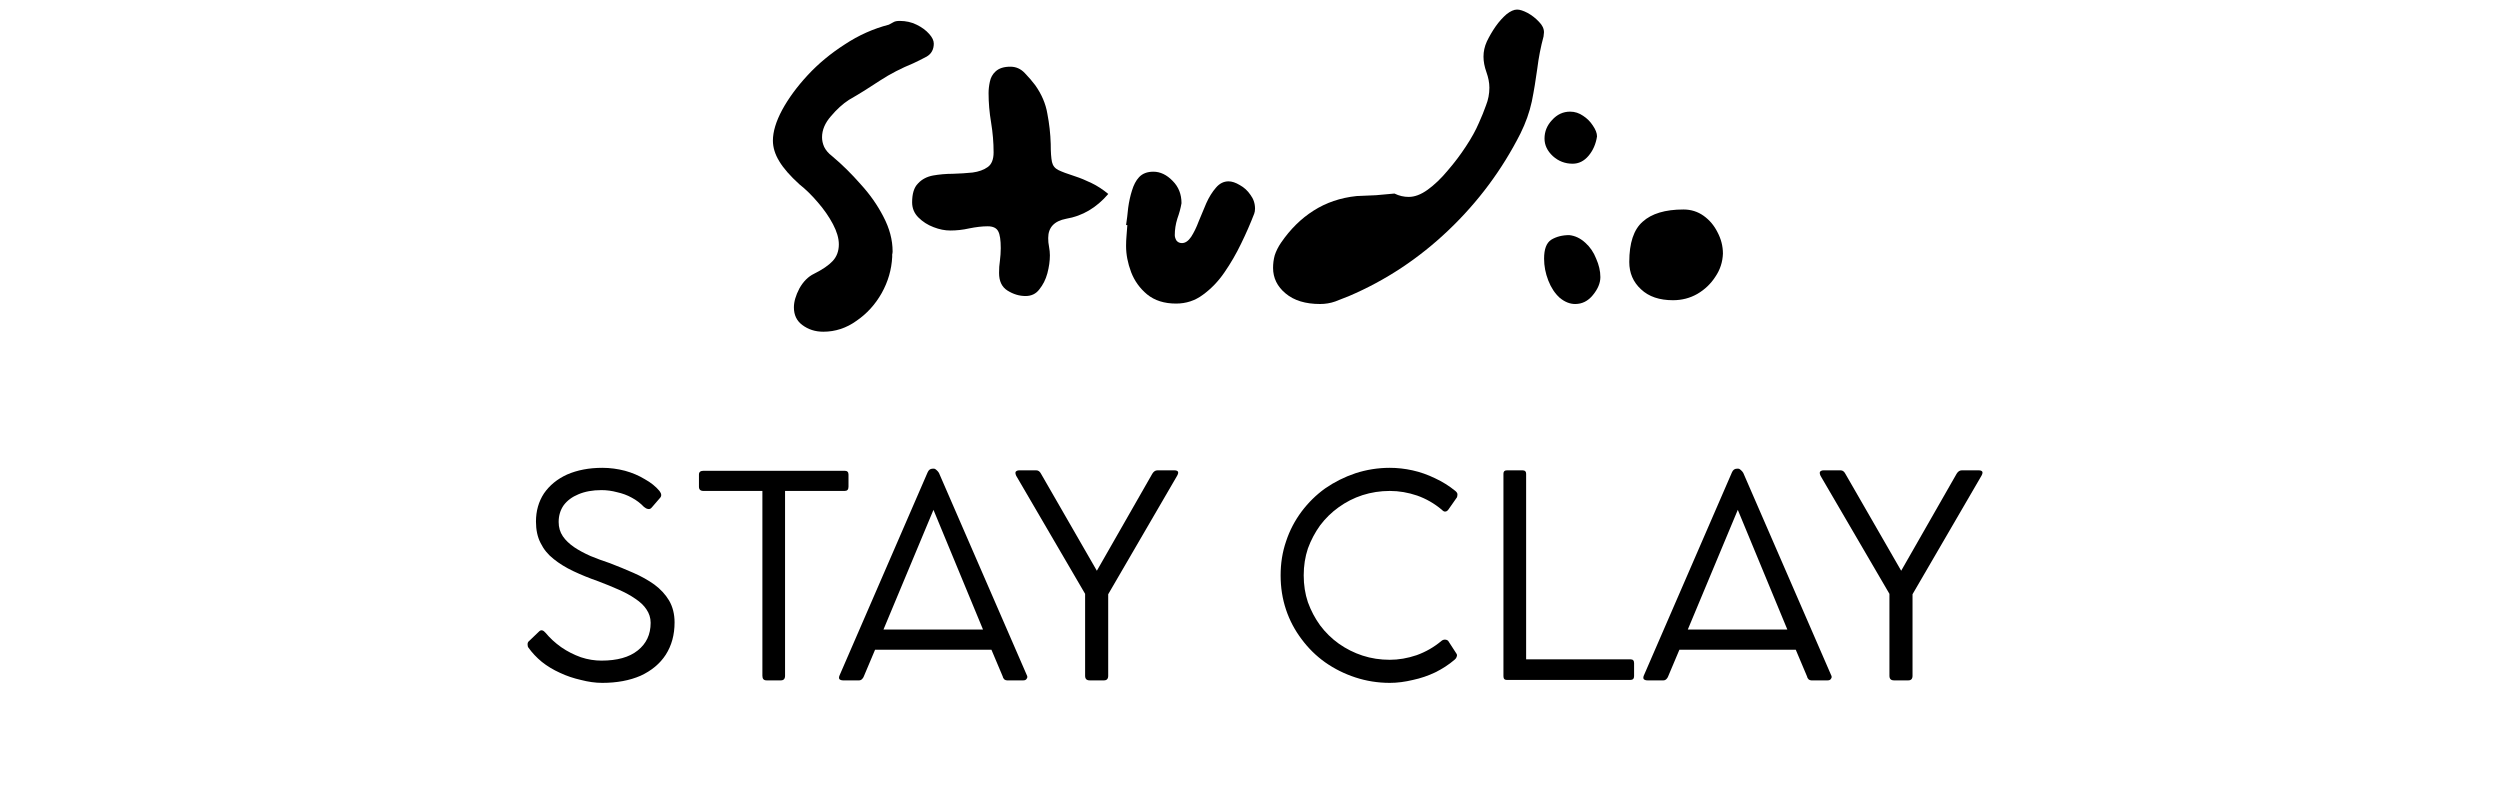
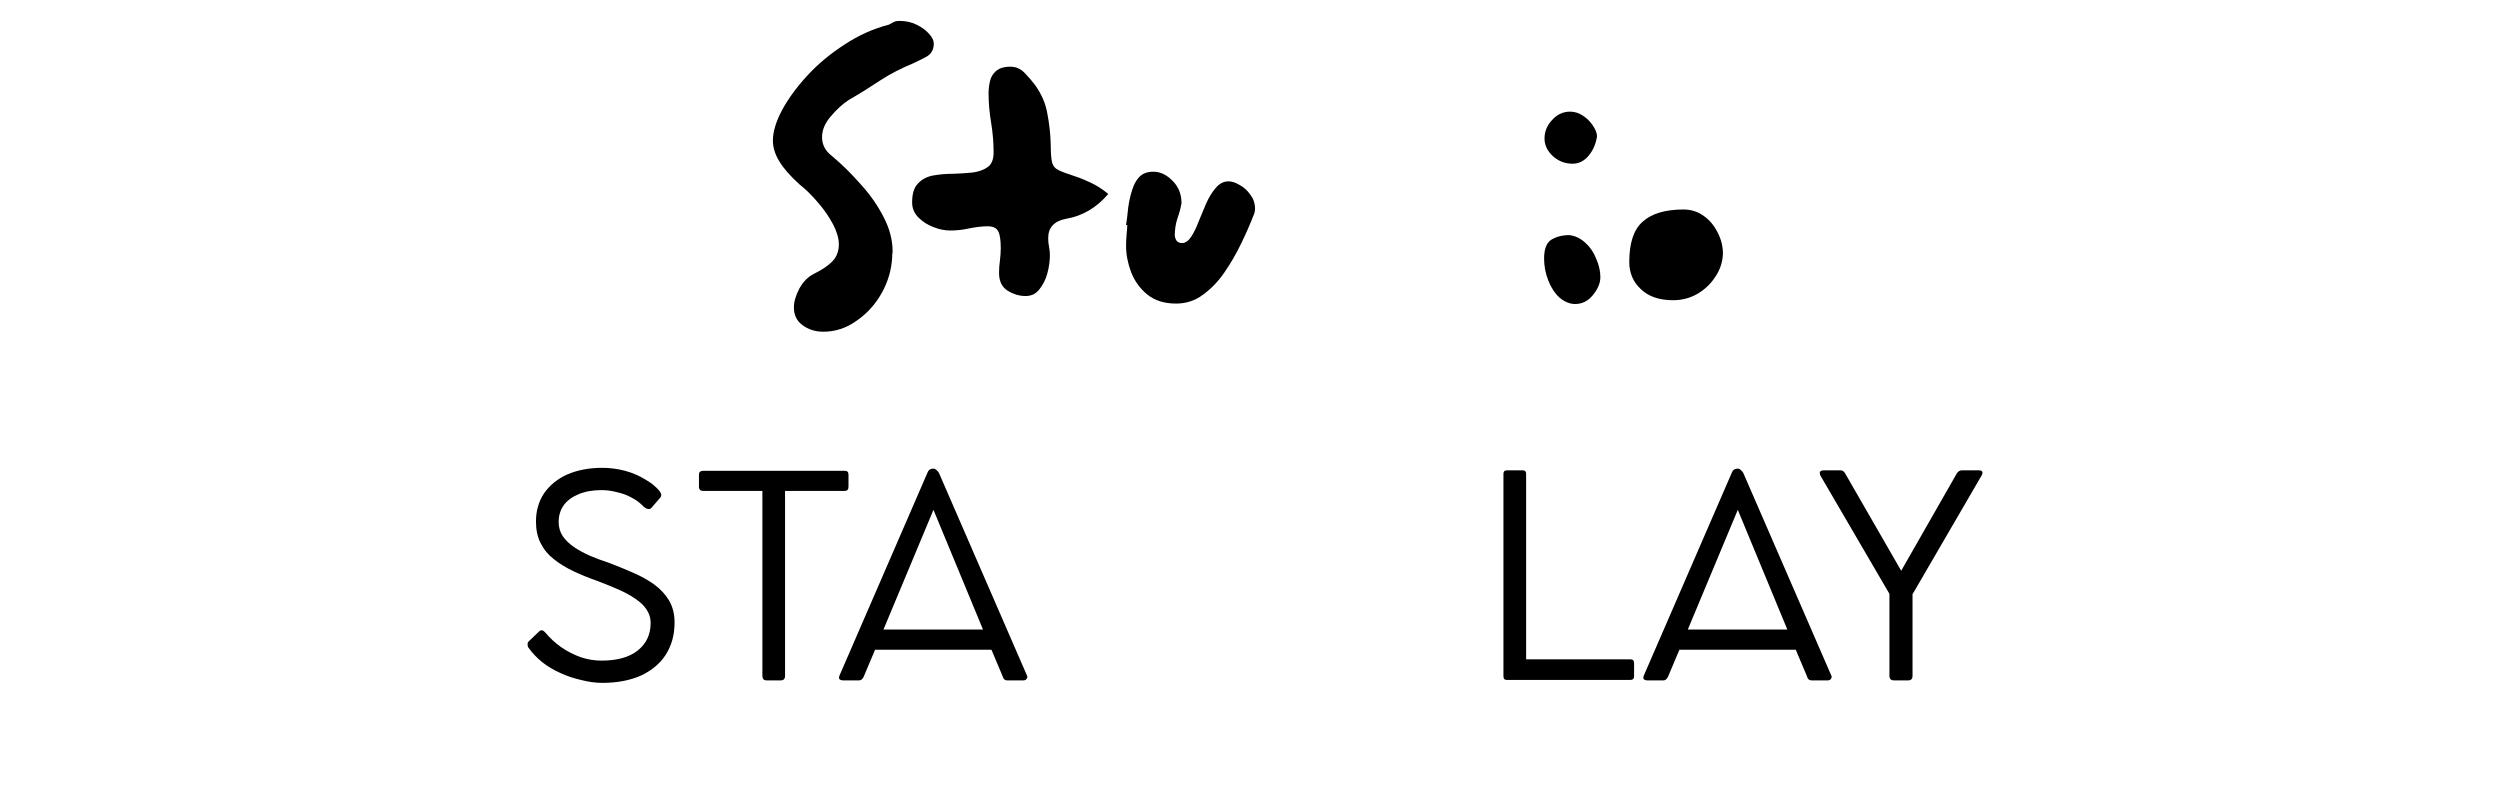
<svg xmlns="http://www.w3.org/2000/svg" width="124" zoomAndPan="magnify" viewBox="0 0 93 30" height="40" preserveAspectRatio="xMidYMid meet" version="1.2">
  <defs />
  <g id="4c889a9602">
    <g style="fill:#000000;fill-opacity:1;">
      <g transform="translate(19.032, 25.294)">
        <path style="stroke:none" d="M 3.375 0.109 C 3.113 0.109 2.848 0.07 2.578 0 C 2.305 -0.062 2.047 -0.148 1.797 -0.266 C 1.547 -0.379 1.32 -0.516 1.125 -0.672 C 0.926 -0.836 0.758 -1.016 0.625 -1.203 C 0.602 -1.234 0.594 -1.273 0.594 -1.328 C 0.594 -1.379 0.613 -1.422 0.656 -1.453 L 1.031 -1.812 C 1.102 -1.875 1.18 -1.852 1.266 -1.75 C 1.422 -1.562 1.613 -1.383 1.844 -1.219 C 2.07 -1.062 2.316 -0.938 2.578 -0.844 C 2.836 -0.758 3.094 -0.719 3.344 -0.719 C 3.926 -0.719 4.375 -0.844 4.688 -1.094 C 5.008 -1.344 5.172 -1.688 5.172 -2.125 C 5.172 -2.312 5.117 -2.477 5.016 -2.625 C 4.922 -2.77 4.785 -2.898 4.609 -3.016 C 4.43 -3.141 4.223 -3.254 3.984 -3.359 C 3.754 -3.461 3.5 -3.566 3.219 -3.672 C 2.895 -3.785 2.586 -3.91 2.297 -4.047 C 2.016 -4.18 1.77 -4.332 1.562 -4.5 C 1.352 -4.664 1.191 -4.863 1.078 -5.094 C 0.961 -5.32 0.906 -5.586 0.906 -5.891 C 0.906 -6.285 1.004 -6.633 1.203 -6.938 C 1.41 -7.238 1.695 -7.473 2.062 -7.641 C 2.438 -7.805 2.875 -7.891 3.375 -7.891 C 3.664 -7.891 3.945 -7.852 4.219 -7.781 C 4.488 -7.707 4.734 -7.602 4.953 -7.469 C 5.18 -7.344 5.363 -7.195 5.5 -7.031 C 5.582 -6.926 5.586 -6.836 5.516 -6.766 L 5.219 -6.422 C 5.176 -6.367 5.129 -6.348 5.078 -6.359 C 5.023 -6.367 4.973 -6.395 4.922 -6.438 C 4.797 -6.57 4.645 -6.688 4.469 -6.781 C 4.301 -6.875 4.117 -6.941 3.922 -6.984 C 3.734 -7.035 3.539 -7.062 3.344 -7.062 C 3.008 -7.062 2.723 -7.008 2.484 -6.906 C 2.254 -6.812 2.07 -6.676 1.938 -6.5 C 1.812 -6.32 1.75 -6.113 1.75 -5.875 C 1.75 -5.676 1.801 -5.5 1.906 -5.344 C 2.008 -5.195 2.148 -5.062 2.328 -4.938 C 2.504 -4.82 2.707 -4.711 2.938 -4.609 C 3.164 -4.516 3.406 -4.426 3.656 -4.344 C 3.957 -4.227 4.25 -4.109 4.531 -3.984 C 4.82 -3.859 5.082 -3.711 5.312 -3.547 C 5.539 -3.379 5.723 -3.18 5.859 -2.953 C 5.992 -2.723 6.062 -2.453 6.062 -2.141 C 6.062 -1.68 5.953 -1.281 5.734 -0.938 C 5.516 -0.602 5.203 -0.344 4.797 -0.156 C 4.391 0.02 3.914 0.109 3.375 0.109 Z M 3.375 0.109 " />
      </g>
    </g>
    <g style="fill:#000000;fill-opacity:1;">
      <g transform="translate(25.673, 25.294)">
        <path style="stroke:none" d="M 0.328 -7.188 L 0.328 -7.641 C 0.328 -7.734 0.383 -7.781 0.5 -7.781 L 5.75 -7.781 C 5.844 -7.781 5.891 -7.734 5.891 -7.641 L 5.891 -7.188 C 5.891 -7.082 5.844 -7.031 5.75 -7.031 L 3.531 -7.031 L 3.531 -0.156 C 3.531 -0.039 3.477 0.016 3.375 0.016 L 2.844 0.016 C 2.738 0.016 2.688 -0.039 2.688 -0.156 L 2.688 -7.031 L 0.5 -7.031 C 0.383 -7.031 0.328 -7.082 0.328 -7.188 Z M 0.328 -7.188 " />
      </g>
    </g>
    <g style="fill:#000000;fill-opacity:1;">
      <g transform="translate(30.959, 25.294)">
        <path style="stroke:none" d="M 7.234 -0.188 C 7.266 -0.133 7.266 -0.086 7.234 -0.047 C 7.211 -0.004 7.172 0.016 7.109 0.016 L 6.5 0.016 C 6.469 0.016 6.438 0.004 6.406 -0.016 C 6.375 -0.047 6.352 -0.082 6.344 -0.125 L 5.922 -1.125 L 1.594 -1.125 L 1.172 -0.125 C 1.16 -0.094 1.141 -0.062 1.109 -0.031 C 1.078 0 1.039 0.016 1 0.016 L 0.406 0.016 C 0.344 0.016 0.297 0 0.266 -0.031 C 0.242 -0.07 0.25 -0.125 0.281 -0.188 L 3.547 -7.719 C 3.586 -7.812 3.648 -7.859 3.734 -7.859 L 3.781 -7.859 C 3.812 -7.859 3.844 -7.844 3.875 -7.812 C 3.914 -7.781 3.945 -7.742 3.969 -7.703 Z M 1.906 -1.875 L 5.609 -1.875 L 3.766 -6.328 Z M 1.906 -1.875 " />
      </g>
    </g>
    <g style="fill:#000000;fill-opacity:1;">
      <g transform="translate(37.569, 25.294)">
-         <path style="stroke:none" d="M 6.125 -7.797 C 6.188 -7.797 6.227 -7.781 6.25 -7.75 C 6.27 -7.719 6.258 -7.664 6.219 -7.594 L 3.656 -3.188 L 3.656 -0.156 C 3.656 -0.039 3.602 0.016 3.5 0.016 L 2.969 0.016 C 2.852 0.016 2.797 -0.039 2.797 -0.156 L 2.797 -3.203 L 0.234 -7.594 C 0.203 -7.664 0.195 -7.719 0.219 -7.75 C 0.25 -7.781 0.289 -7.797 0.344 -7.797 L 0.984 -7.797 C 1.055 -7.797 1.113 -7.754 1.156 -7.672 L 3.234 -4.062 L 5.297 -7.672 C 5.348 -7.754 5.41 -7.797 5.484 -7.797 Z M 6.125 -7.797 " />
-       </g>
+         </g>
    </g>
    <g style="fill:#000000;fill-opacity:1;">
      <g transform="translate(44.03, 25.294)">
        <path style="stroke:none" d="" />
      </g>
    </g>
    <g style="fill:#000000;fill-opacity:1;">
      <g transform="translate(47.092, 25.294)">
-         <path style="stroke:none" d="M 6.531 -1.453 C 6.57 -1.484 6.613 -1.5 6.656 -1.5 C 6.707 -1.5 6.75 -1.484 6.781 -1.453 L 7.094 -0.969 C 7.113 -0.938 7.113 -0.898 7.094 -0.859 C 7.082 -0.816 7.055 -0.781 7.016 -0.75 C 6.805 -0.57 6.566 -0.414 6.297 -0.281 C 6.035 -0.156 5.758 -0.062 5.469 0 C 5.176 0.07 4.891 0.109 4.609 0.109 C 4.16 0.109 3.734 0.039 3.328 -0.094 C 2.922 -0.227 2.547 -0.414 2.203 -0.656 C 1.867 -0.895 1.578 -1.18 1.328 -1.516 C 1.078 -1.848 0.883 -2.211 0.75 -2.609 C 0.613 -3.016 0.547 -3.441 0.547 -3.891 C 0.547 -4.336 0.613 -4.758 0.75 -5.156 C 0.883 -5.562 1.078 -5.93 1.328 -6.266 C 1.578 -6.598 1.867 -6.883 2.203 -7.125 C 2.547 -7.363 2.922 -7.551 3.328 -7.688 C 3.734 -7.82 4.16 -7.891 4.609 -7.891 C 4.891 -7.891 5.172 -7.859 5.453 -7.797 C 5.742 -7.734 6.023 -7.633 6.297 -7.5 C 6.566 -7.375 6.816 -7.219 7.047 -7.031 C 7.098 -6.988 7.125 -6.945 7.125 -6.906 C 7.125 -6.863 7.117 -6.828 7.109 -6.797 L 6.781 -6.328 C 6.758 -6.297 6.727 -6.273 6.688 -6.266 C 6.645 -6.254 6.598 -6.273 6.547 -6.328 C 6.266 -6.566 5.957 -6.742 5.625 -6.859 C 5.289 -6.973 4.953 -7.031 4.609 -7.031 C 4.254 -7.031 3.914 -6.977 3.594 -6.875 C 3.27 -6.77 2.973 -6.617 2.703 -6.422 C 2.441 -6.234 2.211 -6.008 2.016 -5.75 C 1.828 -5.488 1.676 -5.203 1.562 -4.891 C 1.457 -4.578 1.406 -4.242 1.406 -3.891 C 1.406 -3.535 1.457 -3.203 1.562 -2.891 C 1.676 -2.578 1.828 -2.289 2.016 -2.031 C 2.211 -1.77 2.445 -1.539 2.719 -1.344 C 2.988 -1.156 3.281 -1.008 3.594 -0.906 C 3.914 -0.801 4.254 -0.75 4.609 -0.75 C 4.93 -0.75 5.266 -0.805 5.609 -0.922 C 5.953 -1.047 6.258 -1.223 6.531 -1.453 Z M 6.531 -1.453 " />
-       </g>
+         </g>
    </g>
    <g style="fill:#000000;fill-opacity:1;">
      <g transform="translate(54.819, 25.294)">
        <path style="stroke:none" d="M 5.844 -0.766 C 5.926 -0.766 5.969 -0.719 5.969 -0.625 L 5.969 -0.141 C 5.969 -0.047 5.922 0 5.828 0 L 1.234 0 C 1.148 0 1.109 -0.047 1.109 -0.141 L 1.109 -7.672 C 1.109 -7.754 1.148 -7.797 1.234 -7.797 L 1.828 -7.797 C 1.91 -7.797 1.953 -7.754 1.953 -7.672 L 1.953 -0.766 Z M 5.844 -0.766 " />
      </g>
    </g>
    <g style="fill:#000000;fill-opacity:1;">
      <g transform="translate(60.88, 25.294)">
        <path style="stroke:none" d="M 7.234 -0.188 C 7.266 -0.133 7.266 -0.086 7.234 -0.047 C 7.211 -0.004 7.172 0.016 7.109 0.016 L 6.5 0.016 C 6.469 0.016 6.438 0.004 6.406 -0.016 C 6.375 -0.047 6.352 -0.082 6.344 -0.125 L 5.922 -1.125 L 1.594 -1.125 L 1.172 -0.125 C 1.16 -0.094 1.141 -0.062 1.109 -0.031 C 1.078 0 1.039 0.016 1 0.016 L 0.406 0.016 C 0.344 0.016 0.297 0 0.266 -0.031 C 0.242 -0.07 0.25 -0.125 0.281 -0.188 L 3.547 -7.719 C 3.586 -7.812 3.648 -7.859 3.734 -7.859 L 3.781 -7.859 C 3.812 -7.859 3.844 -7.844 3.875 -7.812 C 3.914 -7.781 3.945 -7.742 3.969 -7.703 Z M 1.906 -1.875 L 5.609 -1.875 L 3.766 -6.328 Z M 1.906 -1.875 " />
      </g>
    </g>
    <g style="fill:#000000;fill-opacity:1;">
      <g transform="translate(67.49, 25.294)">
        <path style="stroke:none" d="M 6.125 -7.797 C 6.188 -7.797 6.227 -7.781 6.25 -7.75 C 6.27 -7.719 6.258 -7.664 6.219 -7.594 L 3.656 -3.188 L 3.656 -0.156 C 3.656 -0.039 3.602 0.016 3.5 0.016 L 2.969 0.016 C 2.852 0.016 2.797 -0.039 2.797 -0.156 L 2.797 -3.203 L 0.234 -7.594 C 0.203 -7.664 0.195 -7.719 0.219 -7.75 C 0.25 -7.781 0.289 -7.797 0.344 -7.797 L 0.984 -7.797 C 1.055 -7.797 1.113 -7.754 1.156 -7.672 L 3.234 -4.062 L 5.297 -7.672 C 5.348 -7.754 5.41 -7.797 5.484 -7.797 Z M 6.125 -7.797 " />
      </g>
    </g>
    <g style="fill:#000000;fill-opacity:1;">
      <g transform="translate(28.221, 11.434)">
        <path style="stroke:none" d="M 4.969 -1.875 C 4.945 -1.406 4.816 -0.957 4.578 -0.531 C 4.336 -0.102 4.023 0.238 3.641 0.5 C 3.266 0.77 2.852 0.906 2.406 0.906 C 2.102 0.906 1.844 0.82 1.625 0.656 C 1.414 0.5 1.312 0.281 1.312 0 C 1.312 -0.207 1.379 -0.441 1.516 -0.703 C 1.66 -0.961 1.844 -1.145 2.062 -1.25 C 2.375 -1.406 2.602 -1.562 2.75 -1.719 C 2.906 -1.883 2.984 -2.094 2.984 -2.344 C 2.984 -2.57 2.91 -2.82 2.766 -3.094 C 2.617 -3.375 2.43 -3.645 2.203 -3.906 C 1.984 -4.164 1.754 -4.391 1.516 -4.578 C 1.172 -4.891 0.922 -5.176 0.766 -5.438 C 0.609 -5.695 0.531 -5.953 0.531 -6.203 C 0.531 -6.535 0.645 -6.914 0.875 -7.344 C 1.113 -7.781 1.43 -8.211 1.828 -8.641 C 2.223 -9.066 2.68 -9.445 3.203 -9.781 C 3.723 -10.125 4.27 -10.367 4.844 -10.516 C 4.906 -10.547 4.961 -10.578 5.016 -10.609 C 5.066 -10.641 5.145 -10.656 5.25 -10.656 C 5.477 -10.656 5.688 -10.609 5.875 -10.516 C 6.07 -10.422 6.227 -10.305 6.344 -10.172 C 6.457 -10.047 6.516 -9.926 6.516 -9.812 C 6.516 -9.594 6.426 -9.43 6.25 -9.328 C 6.07 -9.234 5.906 -9.148 5.75 -9.078 C 5.312 -8.898 4.898 -8.688 4.516 -8.438 C 4.141 -8.188 3.754 -7.945 3.359 -7.719 C 3.129 -7.57 2.906 -7.367 2.688 -7.109 C 2.469 -6.859 2.359 -6.598 2.359 -6.328 C 2.359 -6.211 2.383 -6.094 2.438 -5.969 C 2.5 -5.844 2.598 -5.727 2.734 -5.625 C 3.109 -5.312 3.461 -4.961 3.797 -4.578 C 4.141 -4.203 4.422 -3.801 4.641 -3.375 C 4.867 -2.945 4.984 -2.516 4.984 -2.078 C 4.984 -2.035 4.977 -2 4.969 -1.969 C 4.969 -1.938 4.969 -1.906 4.969 -1.875 Z M 4.969 -1.875 " />
      </g>
    </g>
    <g style="fill:#000000;fill-opacity:1;">
      <g transform="translate(33.931, 11.434)">
        <path style="stroke:none" d="M 7.297 -4.219 C 6.859 -3.707 6.336 -3.398 5.734 -3.297 C 5.285 -3.211 5.062 -2.973 5.062 -2.578 C 5.062 -2.473 5.07 -2.363 5.094 -2.25 C 5.113 -2.145 5.125 -2.039 5.125 -1.938 C 5.125 -1.727 5.094 -1.504 5.031 -1.266 C 4.969 -1.035 4.867 -0.836 4.734 -0.672 C 4.609 -0.504 4.438 -0.422 4.219 -0.422 C 3.988 -0.422 3.766 -0.488 3.547 -0.625 C 3.336 -0.758 3.234 -0.977 3.234 -1.281 C 3.234 -1.438 3.242 -1.586 3.266 -1.734 C 3.285 -1.891 3.297 -2.047 3.297 -2.203 C 3.297 -2.504 3.266 -2.711 3.203 -2.828 C 3.141 -2.953 3.008 -3.016 2.812 -3.016 C 2.602 -3.016 2.375 -2.988 2.125 -2.938 C 1.883 -2.883 1.648 -2.859 1.422 -2.859 C 1.223 -2.859 1.016 -2.898 0.797 -2.984 C 0.578 -3.066 0.391 -3.188 0.234 -3.344 C 0.078 -3.5 0 -3.688 0 -3.906 C 0 -4.227 0.07 -4.461 0.219 -4.609 C 0.363 -4.766 0.551 -4.863 0.781 -4.906 C 1.008 -4.945 1.254 -4.969 1.516 -4.969 C 1.773 -4.977 2.02 -4.992 2.25 -5.016 C 2.477 -5.047 2.664 -5.113 2.812 -5.219 C 2.957 -5.32 3.031 -5.504 3.031 -5.766 C 3.031 -6.129 3 -6.5 2.938 -6.875 C 2.875 -7.25 2.844 -7.613 2.844 -7.969 C 2.844 -8.102 2.859 -8.242 2.891 -8.391 C 2.922 -8.547 2.992 -8.676 3.109 -8.781 C 3.234 -8.895 3.414 -8.953 3.656 -8.953 C 3.863 -8.953 4.039 -8.875 4.188 -8.719 C 4.332 -8.57 4.461 -8.422 4.578 -8.266 C 4.816 -7.93 4.969 -7.578 5.031 -7.203 C 5.102 -6.836 5.145 -6.461 5.156 -6.078 C 5.156 -5.773 5.172 -5.551 5.203 -5.406 C 5.234 -5.27 5.312 -5.172 5.438 -5.109 C 5.562 -5.047 5.77 -4.969 6.062 -4.875 C 6.258 -4.812 6.461 -4.727 6.672 -4.625 C 6.891 -4.52 7.098 -4.383 7.297 -4.219 Z M 7.297 -4.219 " />
      </g>
    </g>
    <g style="fill:#000000;fill-opacity:1;">
      <g transform="translate(41.218, 11.434)">
        <path style="stroke:none" d="M 0.672 -3.062 C 0.703 -3.258 0.727 -3.473 0.75 -3.703 C 0.781 -3.93 0.828 -4.145 0.891 -4.344 C 0.953 -4.551 1.039 -4.719 1.156 -4.844 C 1.281 -4.977 1.457 -5.047 1.688 -5.047 C 1.945 -5.047 2.188 -4.93 2.406 -4.703 C 2.625 -4.484 2.734 -4.207 2.734 -3.875 C 2.703 -3.688 2.648 -3.492 2.578 -3.297 C 2.516 -3.098 2.484 -2.895 2.484 -2.688 C 2.484 -2.625 2.504 -2.555 2.547 -2.484 C 2.598 -2.422 2.664 -2.391 2.75 -2.391 C 2.875 -2.391 2.988 -2.469 3.094 -2.625 C 3.195 -2.781 3.289 -2.973 3.375 -3.203 C 3.469 -3.43 3.562 -3.656 3.656 -3.875 C 3.758 -4.102 3.879 -4.297 4.016 -4.453 C 4.148 -4.609 4.305 -4.688 4.484 -4.688 C 4.609 -4.688 4.75 -4.641 4.906 -4.547 C 5.062 -4.461 5.191 -4.344 5.297 -4.188 C 5.41 -4.039 5.469 -3.867 5.469 -3.672 C 5.469 -3.598 5.457 -3.535 5.438 -3.484 C 5.301 -3.129 5.141 -2.758 4.953 -2.375 C 4.773 -2 4.566 -1.641 4.328 -1.297 C 4.098 -0.961 3.832 -0.688 3.531 -0.469 C 3.238 -0.25 2.906 -0.141 2.531 -0.141 C 2.094 -0.141 1.734 -0.254 1.453 -0.484 C 1.18 -0.711 0.984 -0.988 0.859 -1.312 C 0.734 -1.645 0.672 -1.969 0.672 -2.281 C 0.672 -2.406 0.676 -2.531 0.688 -2.656 C 0.695 -2.789 0.707 -2.926 0.719 -3.062 C 0.719 -3.062 0.711 -3.062 0.703 -3.062 C 0.703 -3.062 0.691 -3.062 0.672 -3.062 Z M 0.672 -3.062 " />
      </g>
    </g>
    <g style="fill:#000000;fill-opacity:1;">
      <g transform="translate(46.686, 11.434)">
-         <path style="stroke:none" d="M 5.188 -4.234 C 5.363 -4.148 5.539 -4.109 5.719 -4.109 C 5.938 -4.109 6.172 -4.195 6.422 -4.375 C 6.68 -4.562 6.93 -4.801 7.172 -5.094 C 7.422 -5.383 7.645 -5.68 7.844 -5.984 C 8.051 -6.297 8.211 -6.586 8.328 -6.859 C 8.43 -7.086 8.52 -7.305 8.594 -7.516 C 8.676 -7.723 8.719 -7.941 8.719 -8.172 C 8.719 -8.359 8.68 -8.551 8.609 -8.75 C 8.535 -8.957 8.5 -9.148 8.5 -9.328 C 8.5 -9.516 8.539 -9.703 8.625 -9.891 C 8.719 -10.086 8.828 -10.273 8.953 -10.453 C 9.086 -10.641 9.223 -10.789 9.359 -10.906 C 9.504 -11.02 9.633 -11.078 9.75 -11.078 C 9.852 -11.078 9.984 -11.035 10.141 -10.953 C 10.297 -10.867 10.438 -10.758 10.562 -10.625 C 10.688 -10.5 10.75 -10.367 10.75 -10.234 C 10.75 -10.203 10.742 -10.148 10.734 -10.078 C 10.629 -9.691 10.551 -9.289 10.5 -8.875 C 10.445 -8.469 10.379 -8.062 10.297 -7.656 C 10.211 -7.258 10.07 -6.863 9.875 -6.469 C 9.195 -5.125 8.305 -3.926 7.203 -2.875 C 6.098 -1.82 4.863 -1.004 3.5 -0.422 C 3.332 -0.359 3.16 -0.289 2.984 -0.219 C 2.805 -0.156 2.617 -0.125 2.422 -0.125 C 1.879 -0.125 1.453 -0.254 1.141 -0.516 C 0.828 -0.773 0.672 -1.094 0.672 -1.469 C 0.672 -1.625 0.691 -1.781 0.734 -1.938 C 0.785 -2.094 0.863 -2.25 0.969 -2.406 C 1.312 -2.906 1.711 -3.301 2.172 -3.594 C 2.641 -3.895 3.176 -4.078 3.781 -4.141 C 4.02 -4.148 4.258 -4.16 4.5 -4.172 C 4.738 -4.191 4.969 -4.211 5.188 -4.234 Z M 5.188 -4.234 " />
-       </g>
+         </g>
    </g>
    <g style="fill:#000000;fill-opacity:1;">
      <g transform="translate(56.768, 11.434)">
        <path style="stroke:none" d="M 1.609 -2.688 C 1.828 -2.664 2.023 -2.57 2.203 -2.406 C 2.379 -2.25 2.516 -2.051 2.609 -1.812 C 2.711 -1.582 2.766 -1.352 2.766 -1.125 C 2.766 -0.906 2.672 -0.68 2.484 -0.453 C 2.305 -0.234 2.086 -0.125 1.828 -0.125 C 1.629 -0.125 1.438 -0.203 1.25 -0.359 C 1.07 -0.523 0.93 -0.738 0.828 -1 C 0.723 -1.27 0.672 -1.539 0.672 -1.812 C 0.672 -2.164 0.758 -2.398 0.938 -2.516 C 1.125 -2.629 1.348 -2.688 1.609 -2.688 Z M 2.641 -6.359 C 2.598 -6.078 2.492 -5.836 2.328 -5.641 C 2.16 -5.441 1.961 -5.344 1.734 -5.344 C 1.453 -5.344 1.207 -5.438 1 -5.625 C 0.789 -5.82 0.688 -6.039 0.688 -6.281 C 0.688 -6.539 0.781 -6.77 0.969 -6.969 C 1.156 -7.176 1.379 -7.281 1.641 -7.281 C 1.816 -7.281 1.977 -7.227 2.125 -7.125 C 2.27 -7.031 2.391 -6.91 2.484 -6.766 C 2.586 -6.617 2.641 -6.484 2.641 -6.359 Z M 2.641 -6.359 " />
      </g>
    </g>
    <g style="fill:#000000;fill-opacity:1;">
      <g transform="translate(59.937, 11.434)">
-         <path style="stroke:none" d="M 2.688 -3.641 C 2.969 -3.641 3.219 -3.562 3.438 -3.406 C 3.656 -3.25 3.828 -3.047 3.953 -2.797 C 4.086 -2.547 4.156 -2.281 4.156 -2 C 4.145 -1.688 4.051 -1.398 3.875 -1.141 C 3.707 -0.879 3.484 -0.664 3.203 -0.5 C 2.93 -0.344 2.629 -0.266 2.297 -0.266 C 1.797 -0.266 1.398 -0.398 1.109 -0.672 C 0.816 -0.941 0.672 -1.281 0.672 -1.688 C 0.672 -2.395 0.836 -2.895 1.172 -3.188 C 1.504 -3.488 2.008 -3.641 2.688 -3.641 Z M 2.688 -3.641 " />
+         <path style="stroke:none" d="M 2.688 -3.641 C 2.969 -3.641 3.219 -3.562 3.438 -3.406 C 3.656 -3.25 3.828 -3.047 3.953 -2.797 C 4.086 -2.547 4.156 -2.281 4.156 -2 C 4.145 -1.688 4.051 -1.398 3.875 -1.141 C 3.707 -0.879 3.484 -0.664 3.203 -0.5 C 2.93 -0.344 2.629 -0.266 2.297 -0.266 C 1.797 -0.266 1.398 -0.398 1.109 -0.672 C 0.816 -0.941 0.672 -1.281 0.672 -1.688 C 0.672 -2.395 0.836 -2.895 1.172 -3.188 C 1.504 -3.488 2.008 -3.641 2.688 -3.641 M 2.688 -3.641 " />
      </g>
    </g>
  </g>
</svg>